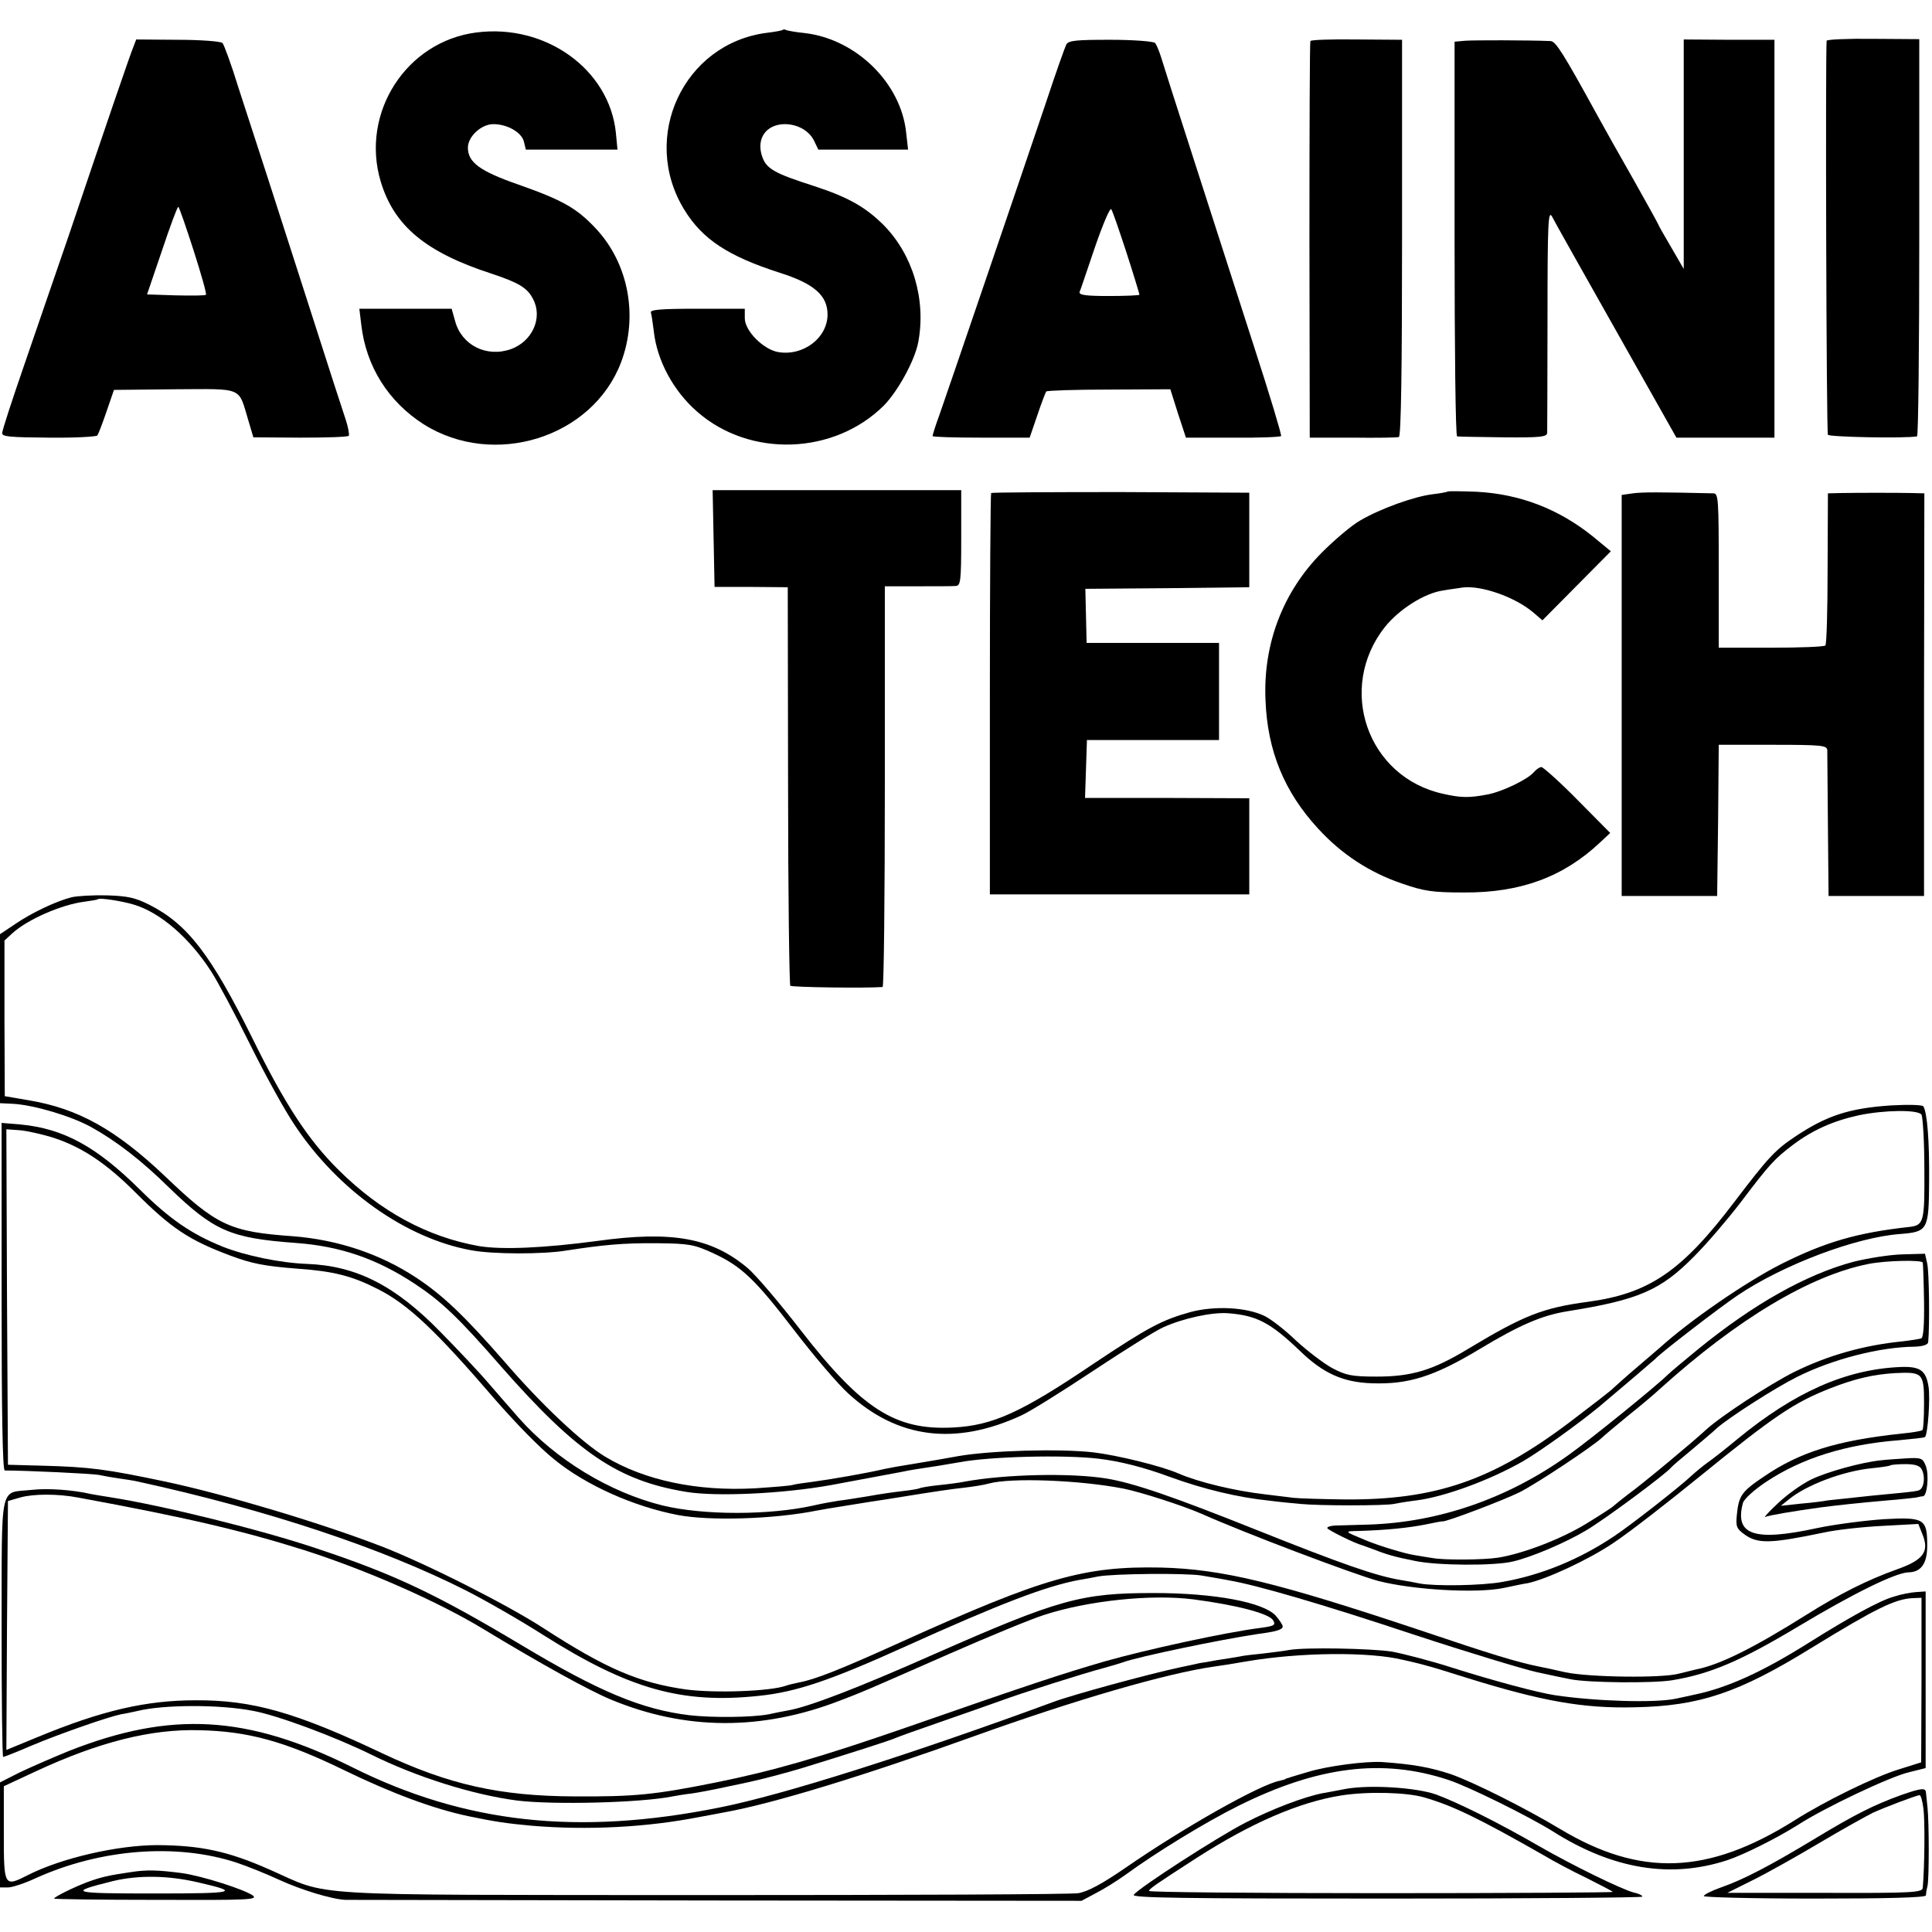
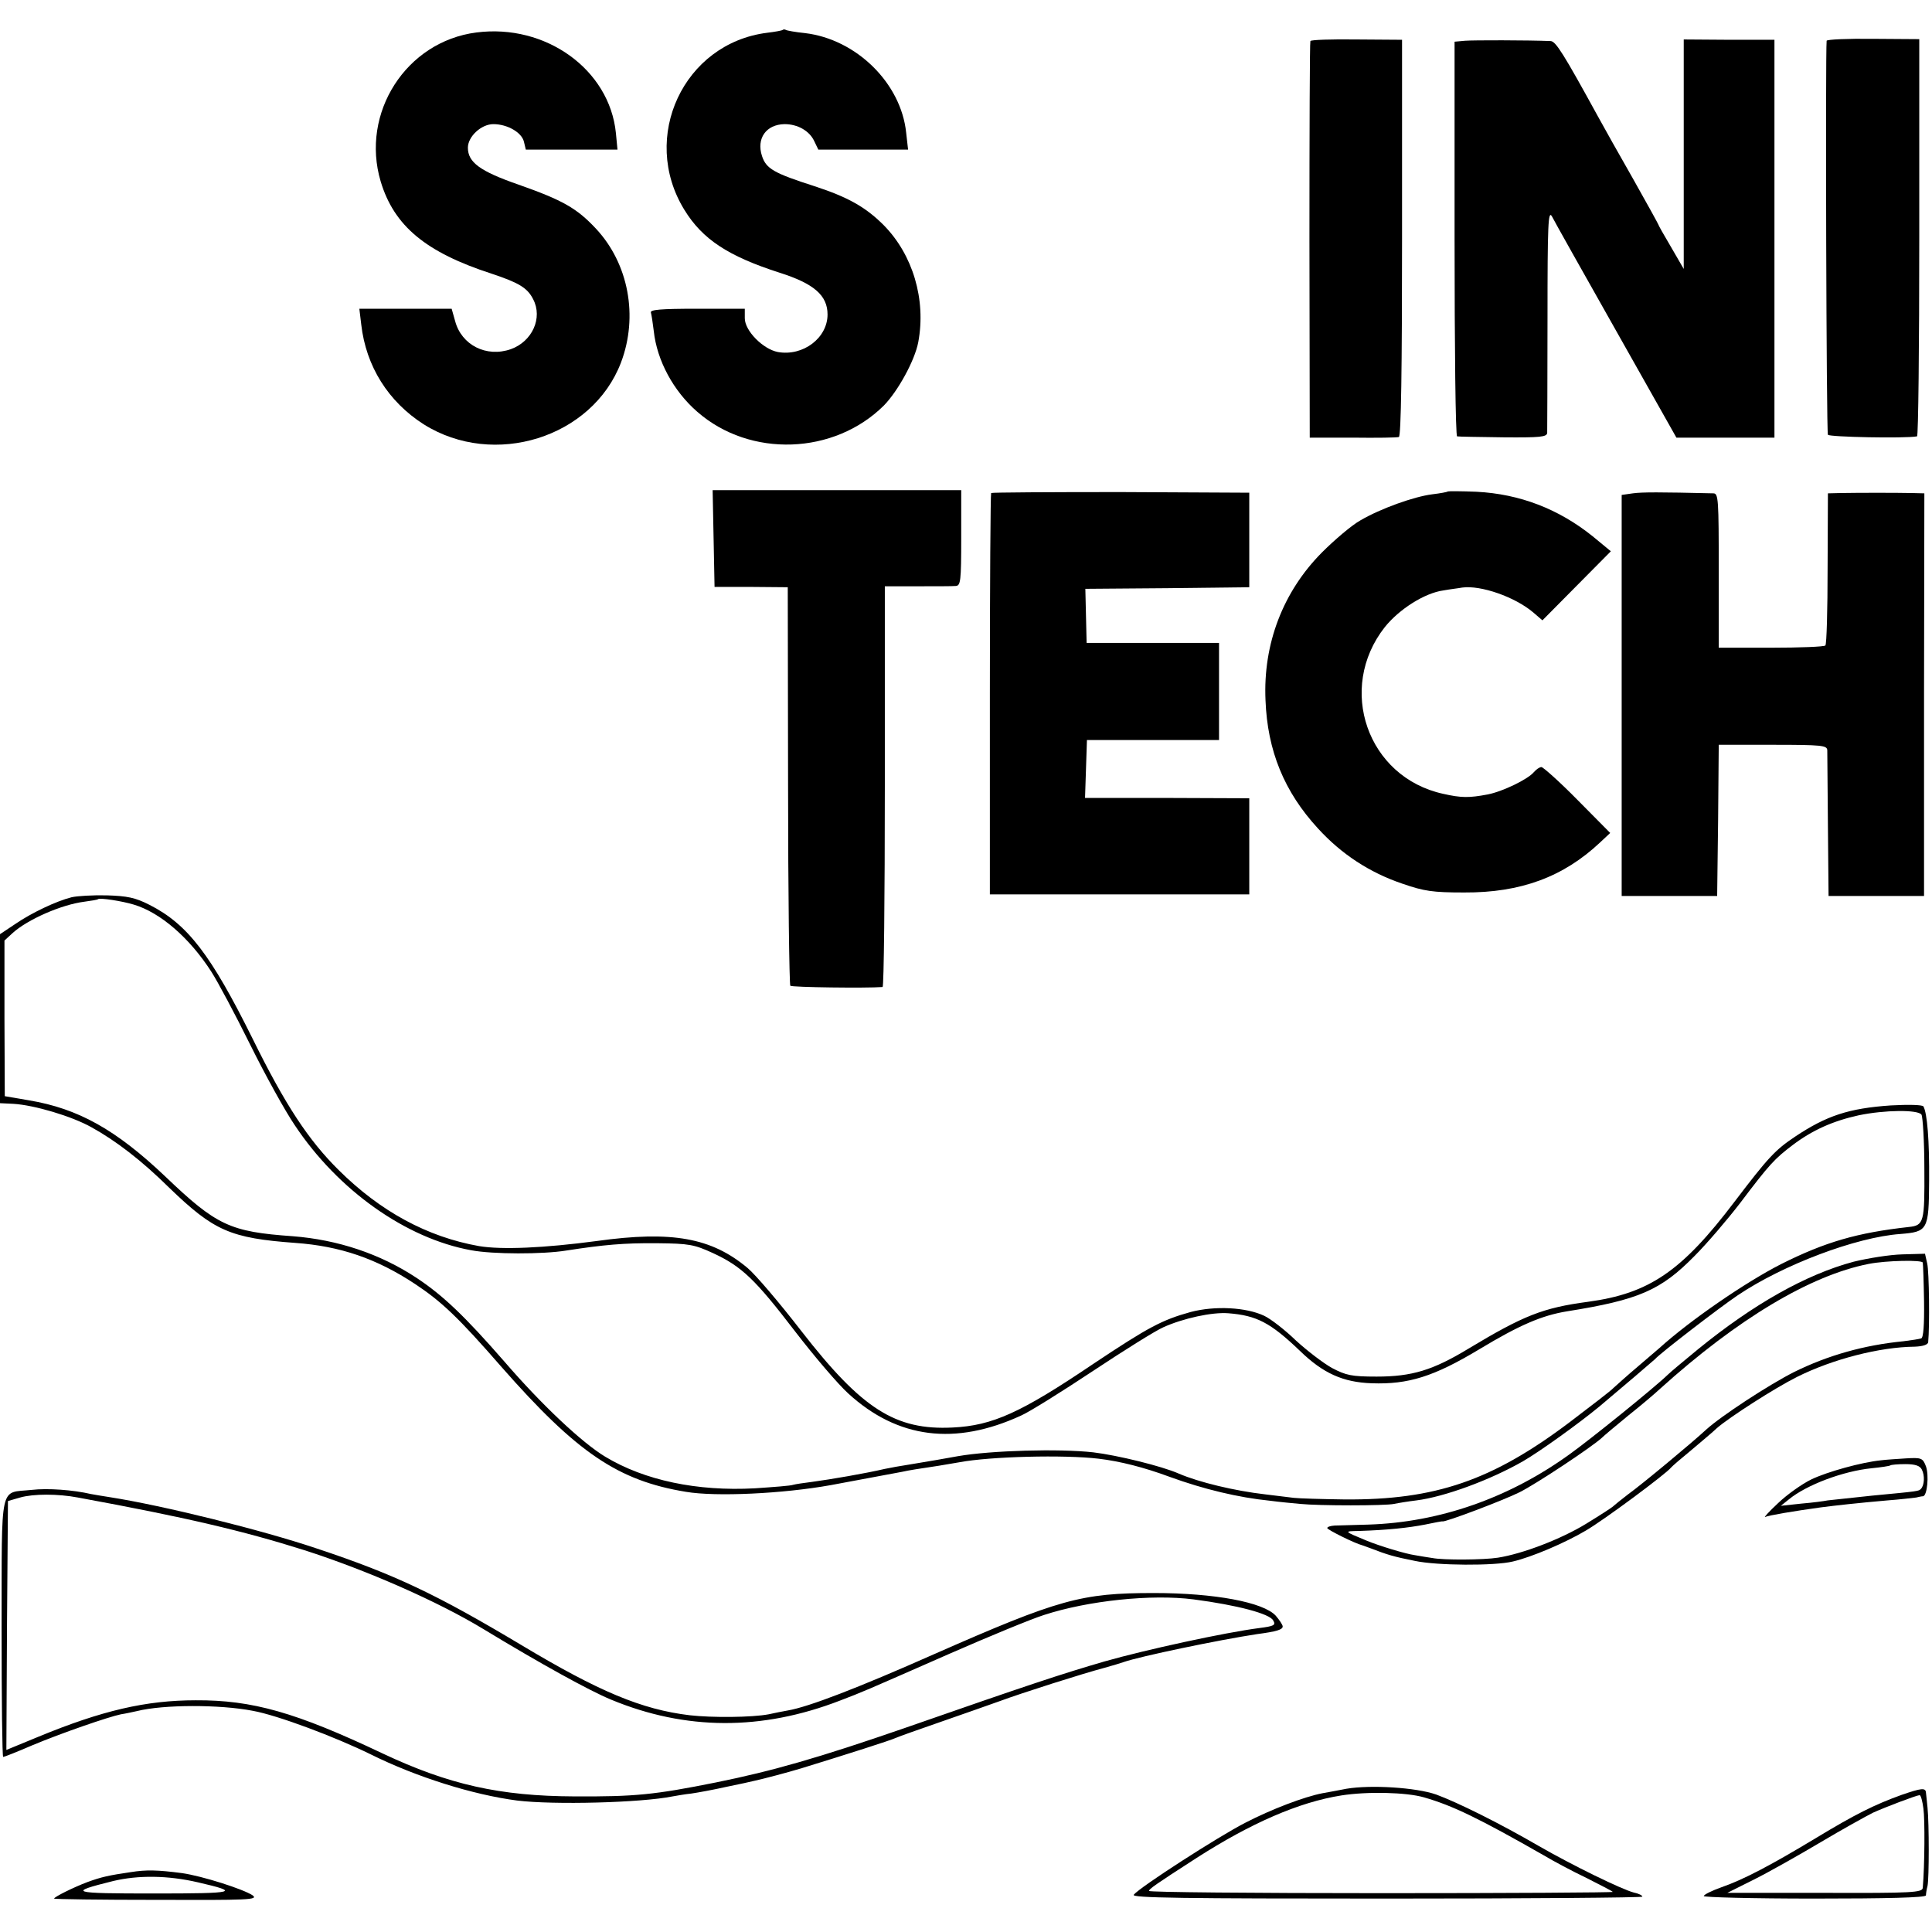
<svg xmlns="http://www.w3.org/2000/svg" version="1.0" width="607pt" height="607pt" viewBox="0 0 607 607" preserveAspectRatio="xMidYMid meet">
  <g transform="translate(0,607) scale(0.1,-0.1)" fill="#000000" stroke="none">
    <path d="M1497 5968 c-221 -28 -365 -253 -301 -468 42 -140 142 -223 349 -290 84 -28 112 -44 130 -80 31 -59 -3 -133 -70 -157 -77 -27 -155 13 -175 88 l-11 39 -145 0 -145 0 6 -50 c15 -131 85 -242 196 -313 221 -139 530 -42 620 194 55 145 24 311 -79 421 -60 64 -104 89 -243 138 -121 42 -159 70 -159 116 0 35 42 74 80 74 44 0 89 -26 96 -55 l6 -25 144 0 144 0 -5 52 c-20 200 -221 344 -438 316z" />
    <path d="M2459 5976 c-2 -2 -24 -6 -49 -9 -262 -33 -400 -328 -260 -556 57 -93 138 -146 300 -198 107 -34 150 -71 150 -131 0 -74 -77 -132 -156 -118 -47 9 -104 67 -104 106 l0 30 -150 0 c-115 0 -148 -3 -145 -12 2 -7 6 -33 9 -58 10 -93 62 -189 137 -254 166 -145 430 -135 586 20 44 45 97 141 108 199 25 134 -17 275 -109 368 -57 57 -113 88 -217 122 -128 41 -152 55 -165 95 -18 55 13 99 71 100 41 0 78 -21 93 -53 l13 -27 141 0 141 0 -6 53 c-16 156 -157 294 -318 313 -30 3 -57 8 -60 10 -3 2 -8 2 -10 0z" />
-     <path d="M418 5920 c-11 -27 -86 -246 -202 -590 -41 -118 -104 -303 -141 -410 -37 -107 -68 -202 -68 -210 -2 -12 23 -14 146 -15 82 -1 151 3 153 7 3 4 16 38 29 76 l23 67 191 2 c218 1 199 9 231 -97 l16 -54 148 -1 c81 0 149 2 152 6 2 4 -2 27 -10 51 -8 24 -56 171 -106 328 -50 157 -114 353 -140 435 -27 83 -68 209 -91 280 -22 72 -45 134 -50 140 -6 5 -68 10 -140 10 l-131 1 -10 -26z m190 -636 c24 -75 42 -138 39 -140 -2 -3 -45 -3 -95 -2 l-90 3 47 138 c25 75 48 137 51 137 3 0 24 -62 48 -136z" />
-     <path d="M3350 5930 c-4 -8 -33 -89 -63 -180 -80 -237 -311 -914 -336 -985 -12 -32 -21 -62 -21 -65 0 -3 69 -5 153 -5 l152 0 24 70 c13 39 26 72 28 75 3 3 91 6 197 6 l193 1 24 -76 25 -76 148 0 c81 -1 149 2 151 5 2 4 -36 130 -85 281 -125 389 -280 868 -292 909 -6 19 -14 39 -19 45 -5 5 -68 10 -140 10 -107 0 -132 -2 -139 -15z m189 -653 c23 -71 41 -131 41 -133 0 -2 -43 -4 -96 -4 -73 0 -95 3 -92 13 3 6 24 70 48 140 24 70 47 124 51 120 4 -4 25 -66 48 -136z" />
    <path d="M4117 5941 c-2 -3 -3 -285 -3 -626 l1 -620 135 0 c74 -1 140 0 145 2 7 2 10 218 10 626 l0 622 -143 1 c-78 1 -144 -1 -145 -5z" />
    <path d="M4603 5942 l-33 -3 0 -620 c0 -340 3 -620 8 -620 4 -1 69 -2 145 -3 116 -1 137 1 138 14 0 8 1 170 1 360 0 297 2 341 14 320 7 -14 98 -176 202 -360 l189 -335 154 0 154 0 0 625 0 625 -142 0 -143 1 0 -361 0 -360 -40 69 c-22 37 -40 69 -40 71 0 1 -35 65 -78 141 -44 77 -94 166 -112 199 -108 197 -132 235 -148 236 -74 3 -243 3 -269 1z" />
    <path d="M5739 5942 c-4 -36 -1 -1231 4 -1238 4 -7 240 -12 280 -5 4 0 7 282 7 624 l0 624 -145 1 c-80 1 -145 -2 -146 -6z" />
    <path d="M2242 4378 l3 -152 115 0 115 -1 1 -623 c0 -342 4 -625 7 -629 5 -5 239 -8 290 -4 4 1 7 284 7 630 l0 629 103 0 c56 0 110 0 120 1 15 1 17 15 17 151 l0 150 -390 0 -391 0 3 -152z" />
    <path d="M3114 4521 c-2 -2 -4 -287 -4 -633 l0 -628 408 0 407 0 0 151 0 151 -258 1 -258 0 3 91 3 91 208 0 207 0 0 152 0 153 -208 0 -208 0 -2 85 -2 85 257 2 258 3 0 149 0 148 -403 2 c-222 0 -406 -1 -408 -3z" />
    <path d="M4549 4526 c-2 -2 -24 -6 -49 -9 -57 -7 -163 -45 -226 -82 -27 -15 -81 -61 -121 -101 -122 -123 -185 -287 -177 -464 6 -159 59 -288 165 -403 73 -80 161 -138 264 -173 69 -24 96 -28 195 -28 178 -1 312 49 427 157 l32 30 -103 104 c-56 57 -108 103 -113 103 -6 0 -16 -7 -24 -16 -18 -22 -98 -61 -145 -70 -58 -11 -83 -11 -140 2 -238 52 -335 331 -183 524 45 56 125 107 184 115 22 4 49 7 59 9 58 8 165 -29 223 -78 l29 -25 108 109 107 108 -57 47 c-107 86 -229 133 -365 140 -48 2 -88 2 -90 1z" />
    <path d="M5130 4520 l-35 -5 0 -630 0 -630 150 0 150 0 3 238 2 237 170 0 c155 0 170 -2 171 -17 0 -10 1 -117 2 -238 l2 -220 150 0 150 0 0 633 1 632 -41 1 c-48 1 -164 1 -221 0 l-41 -1 -1 -236 c0 -129 -3 -238 -7 -242 -4 -4 -81 -7 -171 -7 l-164 0 0 242 c0 225 -1 243 -17 243 -169 4 -224 4 -253 0z" />
    <path d="M225 3251 c-48 -12 -126 -49 -177 -84 l-48 -32 0 -266 0 -265 42 -2 c66 -4 184 -39 246 -74 76 -42 157 -104 244 -190 140 -135 191 -158 396 -173 140 -10 255 -49 376 -129 83 -55 136 -105 271 -260 238 -271 367 -358 580 -393 94 -16 305 -6 455 21 58 11 204 38 225 42 22 5 49 9 115 19 25 4 54 9 65 11 96 18 328 24 437 11 67 -8 142 -27 223 -57 107 -39 216 -65 315 -75 30 -4 73 -8 95 -10 59 -6 266 -6 295 0 14 3 45 8 70 11 88 11 232 64 335 123 52 30 176 119 240 172 68 57 171 145 175 149 14 17 204 163 259 200 144 97 373 183 511 193 87 7 90 12 91 167 1 127 -6 213 -18 234 -4 5 -47 6 -102 3 -132 -9 -202 -32 -301 -98 -63 -42 -85 -66 -190 -204 -166 -219 -268 -289 -461 -315 -142 -19 -202 -43 -375 -147 -112 -68 -178 -88 -289 -88 -79 0 -96 4 -140 27 -27 15 -78 54 -113 86 -34 33 -79 68 -100 78 -57 27 -155 32 -231 12 -90 -25 -132 -47 -306 -163 -228 -154 -317 -194 -442 -200 -180 -9 -285 58 -476 304 -68 88 -143 176 -168 197 -113 95 -237 118 -474 85 -165 -22 -298 -28 -370 -16 -163 29 -310 109 -441 239 -95 94 -168 205 -270 412 -131 264 -204 360 -324 421 -45 23 -70 28 -135 30 -44 1 -93 -2 -110 -6z m195 -23 c84 -25 176 -105 244 -211 20 -31 75 -134 122 -229 47 -95 110 -209 140 -253 136 -205 350 -356 554 -393 68 -13 226 -13 299 -1 117 18 180 24 286 23 100 -1 116 -4 175 -31 91 -42 133 -83 258 -246 60 -78 135 -166 167 -195 155 -142 336 -165 544 -69 25 11 126 74 224 139 98 65 197 127 222 138 62 28 153 48 204 44 89 -7 132 -29 225 -118 73 -71 136 -99 226 -102 115 -4 195 21 338 107 126 76 196 106 275 119 226 36 295 66 401 174 39 39 103 114 143 166 93 123 108 139 166 183 61 46 125 75 207 93 82 17 186 18 197 2 4 -7 9 -84 9 -170 1 -168 -1 -178 -49 -183 -162 -18 -262 -47 -400 -116 -114 -58 -288 -178 -383 -264 -6 -5 -37 -32 -70 -60 -32 -27 -65 -57 -74 -65 -8 -9 -71 -57 -138 -108 -244 -184 -423 -245 -707 -243 -71 1 -143 3 -160 5 -16 2 -57 7 -90 11 -96 11 -208 38 -271 65 -54 24 -194 58 -269 67 -107 12 -321 6 -425 -12 -44 -8 -84 -15 -145 -25 -33 -5 -71 -12 -85 -15 -60 -14 -170 -33 -230 -41 -25 -3 -51 -7 -58 -9 -7 -3 -61 -7 -120 -11 -182 -10 -347 25 -470 99 -72 43 -200 163 -318 300 -124 142 -192 207 -275 262 -115 76 -248 120 -389 131 -197 14 -239 33 -401 188 -155 147 -273 213 -428 239 l-76 13 -1 245 0 244 25 23 c47 43 154 90 226 99 22 3 41 6 43 8 5 5 76 -6 112 -17z" />
-     <path d="M5 1996 c0 -357 3 -546 10 -546 67 0 277 -10 296 -14 13 -3 42 -8 63 -11 21 -3 48 -7 60 -10 407 -89 767 -209 1030 -342 61 -31 171 -94 243 -140 269 -170 435 -217 678 -191 117 12 225 49 455 153 301 136 444 191 550 211 19 3 46 8 60 11 49 9 276 11 325 3 28 -5 66 -11 85 -15 88 -15 291 -74 580 -170 173 -57 349 -110 390 -119 41 -9 89 -19 105 -22 55 -11 259 -13 319 -3 120 20 214 60 396 169 170 102 307 170 347 170 39 1 58 28 58 84 0 84 -9 90 -136 83 -58 -4 -153 -16 -210 -28 -198 -43 -260 -22 -233 79 4 13 35 41 74 67 112 74 249 117 416 130 43 4 80 8 82 10 9 9 17 124 11 159 -8 51 -27 64 -91 61 -170 -8 -330 -79 -509 -226 -36 -30 -78 -63 -94 -74 -15 -11 -37 -29 -49 -40 -38 -36 -190 -155 -244 -191 -110 -74 -231 -123 -351 -144 -65 -12 -214 -14 -261 -5 -14 3 -41 8 -60 11 -78 13 -186 51 -449 156 -265 106 -390 149 -476 163 -114 18 -319 13 -444 -10 -14 -3 -51 -8 -81 -11 -30 -3 -58 -8 -61 -10 -4 -2 -28 -6 -55 -9 -27 -3 -75 -10 -107 -16 -32 -5 -73 -12 -92 -14 -19 -3 -54 -9 -79 -15 -139 -31 -346 -31 -474 0 -166 41 -336 144 -452 275 -25 28 -67 77 -95 109 -27 32 -95 104 -150 160 -143 147 -265 209 -420 215 -84 3 -194 26 -265 54 -99 40 -167 87 -259 178 -138 137 -241 193 -376 206 l-60 5 0 -546z m167 498 c87 -29 163 -80 252 -169 114 -114 169 -151 300 -200 67 -25 107 -33 211 -41 114 -8 172 -23 254 -65 94 -48 181 -130 370 -350 65 -74 136 -147 182 -184 99 -81 249 -148 389 -175 100 -19 302 -13 436 14 21 4 33 6 164 27 36 5 76 12 90 14 111 18 171 27 210 31 25 3 59 8 77 13 69 19 285 11 423 -16 55 -11 185 -53 245 -79 139 -62 478 -190 555 -211 108 -28 309 -40 395 -22 28 6 61 13 75 15 58 12 192 74 270 127 47 31 168 125 270 208 235 191 296 232 410 277 79 31 137 44 205 48 86 4 90 0 90 -95 0 -44 -2 -81 -5 -84 -3 -3 -32 -8 -65 -11 -205 -22 -320 -58 -433 -135 -70 -47 -79 -60 -85 -119 -4 -38 -1 -45 24 -63 42 -30 81 -29 249 6 41 9 125 18 186 21 l111 6 12 -30 c24 -57 5 -83 -80 -113 -92 -33 -178 -76 -283 -142 -167 -105 -274 -158 -347 -172 -9 -2 -33 -8 -53 -13 -52 -15 -282 -12 -358 4 -34 8 -72 16 -83 18 -69 14 -148 38 -370 113 -455 152 -625 193 -817 198 -241 5 -368 -31 -815 -233 -194 -88 -273 -119 -323 -128 -14 -3 -32 -7 -40 -10 -49 -18 -224 -24 -315 -12 -148 21 -252 66 -445 191 -115 75 -372 205 -515 260 -187 72 -487 162 -675 202 -185 39 -237 46 -385 50 l-110 3 -3 527 -2 527 42 -3 c24 -2 73 -13 110 -25z" />
    <path d="M5824 2106 c-150 -40 -316 -134 -489 -275 -44 -36 -87 -72 -95 -80 -40 -39 -244 -204 -310 -251 -190 -137 -408 -213 -631 -220 -46 -1 -94 -3 -106 -3 -13 -1 -23 -4 -23 -8 0 -5 86 -48 110 -54 3 -1 14 -5 25 -9 54 -21 75 -27 140 -40 70 -15 250 -16 308 -2 60 14 165 59 229 97 57 33 252 178 268 198 3 4 32 29 65 56 33 28 69 58 79 68 39 34 182 126 252 161 112 56 260 94 370 95 25 1 41 6 42 14 5 52 3 221 -3 247 l-7 31 -71 -2 c-40 -1 -108 -12 -153 -23z m217 -3 c1 -5 3 -59 4 -121 1 -75 -2 -115 -9 -117 -6 -2 -31 -6 -56 -9 -123 -12 -237 -44 -344 -97 -79 -40 -229 -138 -276 -181 -43 -40 -203 -173 -245 -203 -22 -17 -42 -33 -45 -36 -3 -4 -42 -29 -86 -56 -80 -49 -201 -95 -278 -107 -45 -7 -170 -8 -206 -1 -14 2 -38 6 -55 9 -29 4 -111 29 -150 45 -75 31 -73 30 -25 31 92 3 155 10 207 20 29 6 54 11 55 10 8 -3 191 66 243 92 55 28 225 141 257 170 7 7 45 39 83 70 39 31 84 69 101 85 244 220 472 356 655 392 56 11 169 13 170 4z" />
    <path d="M5910 1482 c-61 -6 -169 -36 -219 -60 -29 -14 -77 -48 -105 -75 -28 -26 -46 -46 -40 -43 10 5 94 19 174 30 46 6 118 14 210 22 41 3 81 8 90 9 8 2 18 4 22 4 13 2 19 66 9 94 -10 26 -14 28 -63 25 -29 -2 -64 -4 -78 -6z m128 -29 c10 -19 8 -50 -3 -61 -7 -7 -5 -7 -153 -21 -67 -7 -130 -14 -140 -15 -9 -2 -46 -7 -82 -10 l-65 -7 25 20 c56 46 171 89 260 98 30 3 57 7 59 9 2 2 24 4 47 4 31 0 46 -5 52 -17z" />
    <path d="M99 1389 c-102 -11 -93 30 -94 -433 0 -223 2 -406 5 -406 3 0 44 16 90 36 93 39 241 90 280 98 14 2 36 7 50 10 84 21 261 21 364 1 78 -14 259 -82 371 -137 143 -71 321 -127 460 -145 115 -14 389 -7 488 13 12 2 39 7 59 9 21 3 70 12 110 21 40 8 80 17 88 19 28 6 104 26 150 40 143 44 278 87 295 95 11 5 74 27 140 50 66 23 149 52 185 65 73 27 262 87 330 105 25 7 52 15 60 18 51 18 301 70 420 88 61 8 80 14 80 24 0 5 -10 20 -22 34 -39 42 -191 71 -383 71 -228 0 -297 -19 -690 -192 -239 -106 -395 -166 -460 -177 -16 -3 -43 -8 -60 -12 -53 -10 -178 -11 -248 -3 -151 18 -286 75 -528 220 -266 159 -397 222 -644 304 -172 58 -483 135 -649 161 -21 3 -48 8 -60 10 -56 13 -136 19 -187 13z m146 -24 c338 -62 520 -105 710 -165 197 -63 422 -162 565 -249 178 -108 332 -193 400 -221 234 -97 473 -98 719 -3 78 30 66 25 346 148 121 53 254 108 295 121 138 45 337 66 470 49 137 -18 239 -45 250 -66 9 -15 3 -18 -43 -24 -109 -14 -357 -68 -487 -105 -134 -39 -237 -73 -630 -210 -266 -92 -412 -134 -590 -170 -194 -39 -256 -45 -445 -44 -235 1 -395 37 -603 135 -272 129 -409 168 -587 167 -156 0 -294 -32 -493 -114 l-102 -42 2 391 3 391 38 11 c42 12 119 12 182 0z" />
-     <path d="M5951 1054 c-46 -13 -137 -63 -271 -147 -143 -90 -254 -140 -355 -161 -16 -4 -43 -9 -60 -13 -65 -14 -254 -8 -380 11 -53 8 -192 45 -321 86 -68 22 -154 44 -191 51 -66 10 -273 14 -323 5 -14 -3 -50 -7 -81 -11 -31 -3 -66 -7 -77 -10 -11 -2 -42 -7 -69 -11 -26 -5 -50 -9 -53 -9 -3 -1 -32 -7 -65 -14 -98 -21 -336 -86 -395 -108 -446 -164 -848 -292 -1050 -332 -444 -89 -800 -50 -1154 127 -330 164 -569 177 -889 51 -54 -22 -125 -53 -158 -69 l-59 -30 0 -165 0 -165 25 0 c13 0 53 13 87 29 203 92 442 111 631 49 33 -11 93 -35 134 -54 70 -32 165 -61 208 -63 11 0 536 -1 1166 -2 l1147 -1 43 23 c24 12 66 38 94 58 97 71 251 165 355 217 251 125 454 150 660 82 62 -20 254 -115 329 -162 188 -119 370 -149 549 -90 53 18 151 67 220 110 83 54 292 153 350 166 l52 13 0 278 0 277 -30 -2 c-16 -1 -48 -7 -69 -14z m86 -263 l-1 -258 -70 -22 c-78 -24 -233 -100 -329 -161 -271 -170 -483 -178 -736 -26 -110 66 -274 148 -343 172 -64 21 -116 31 -216 38 -50 3 -170 -12 -232 -31 -30 -9 -58 -17 -62 -19 -5 -1 -9 -2 -10 -4 -2 -1 -10 -3 -18 -5 -62 -12 -301 -147 -482 -272 -74 -51 -120 -76 -150 -81 -23 -4 -556 -6 -1183 -6 -1286 1 -1161 -6 -1360 81 -129 57 -214 75 -350 76 -126 0 -303 -41 -407 -94 -75 -38 -76 -38 -76 130 l0 149 101 47 c198 92 361 133 512 129 154 -3 270 -35 455 -125 150 -73 282 -122 391 -145 86 -18 123 -23 198 -30 178 -15 363 -5 527 27 28 5 64 12 80 15 152 27 442 116 784 239 320 115 606 198 755 219 22 3 67 10 100 16 169 29 387 31 493 5 28 -6 64 -15 77 -19 6 -1 62 -18 125 -38 235 -73 364 -96 526 -92 204 4 326 45 556 187 202 124 263 154 319 156 l26 1 0 -259z" />
    <path d="M4230 450 c-25 -5 -58 -11 -75 -14 -57 -11 -160 -50 -243 -93 -84 -43 -331 -202 -350 -226 -8 -10 156 -12 794 -12 442 0 804 3 804 6 0 4 -12 10 -27 13 -38 10 -190 84 -298 146 -124 72 -255 137 -323 162 -63 22 -205 31 -282 18z m244 -27 c90 -26 171 -65 376 -182 30 -18 90 -50 134 -71 43 -22 81 -41 83 -44 2 -2 -325 -4 -727 -4 -401 0 -730 3 -730 7 0 6 18 19 150 104 170 109 321 175 454 196 82 13 205 10 260 -6z" />
    <path d="M5975 431 c-86 -31 -146 -61 -270 -136 -141 -85 -226 -130 -298 -155 -28 -10 -53 -22 -54 -27 -2 -4 154 -8 347 -8 227 0 350 3 351 10 0 5 2 19 5 30 5 24 5 196 0 245 -2 19 -4 41 -5 48 -1 16 -15 14 -76 -7z m68 -43 c5 -35 4 -179 -2 -249 -1 -15 -31 -17 -307 -16 l-307 0 84 42 c46 23 140 76 209 117 69 41 143 82 165 93 40 18 135 54 146 55 4 0 9 -19 12 -42z" />
    <path d="M410 188 c-68 -10 -91 -15 -135 -31 -45 -17 -105 -47 -105 -52 0 -2 145 -4 322 -4 288 -1 320 0 302 14 -30 20 -159 61 -222 70 -77 10 -112 11 -162 3z m212 -32 c135 -31 122 -35 -137 -35 -264 0 -275 3 -130 39 79 19 173 18 267 -4z" />
  </g>
</svg>